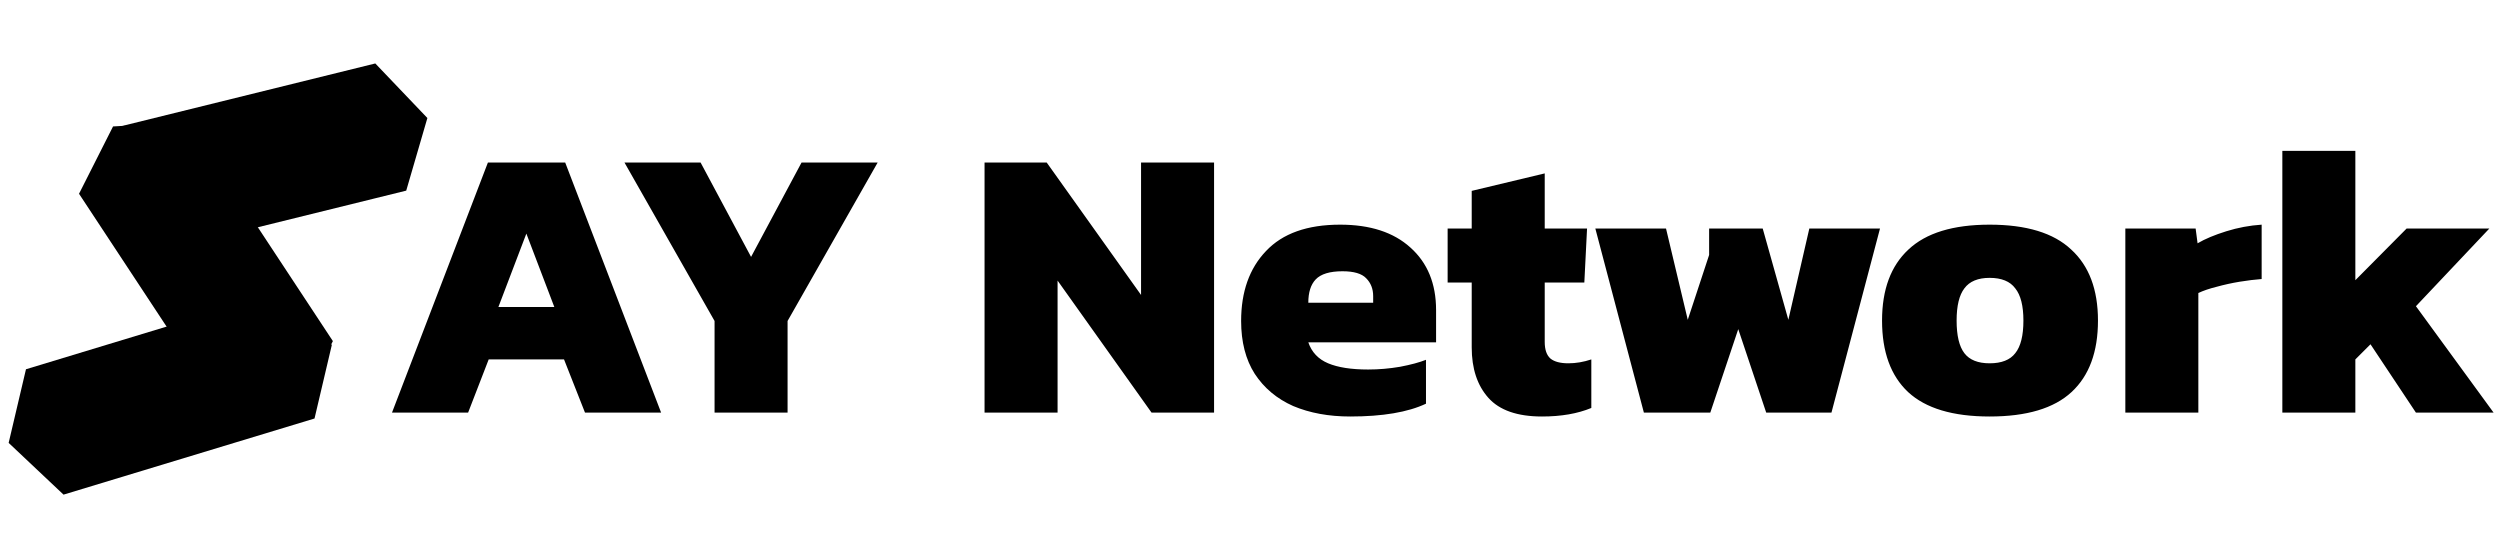
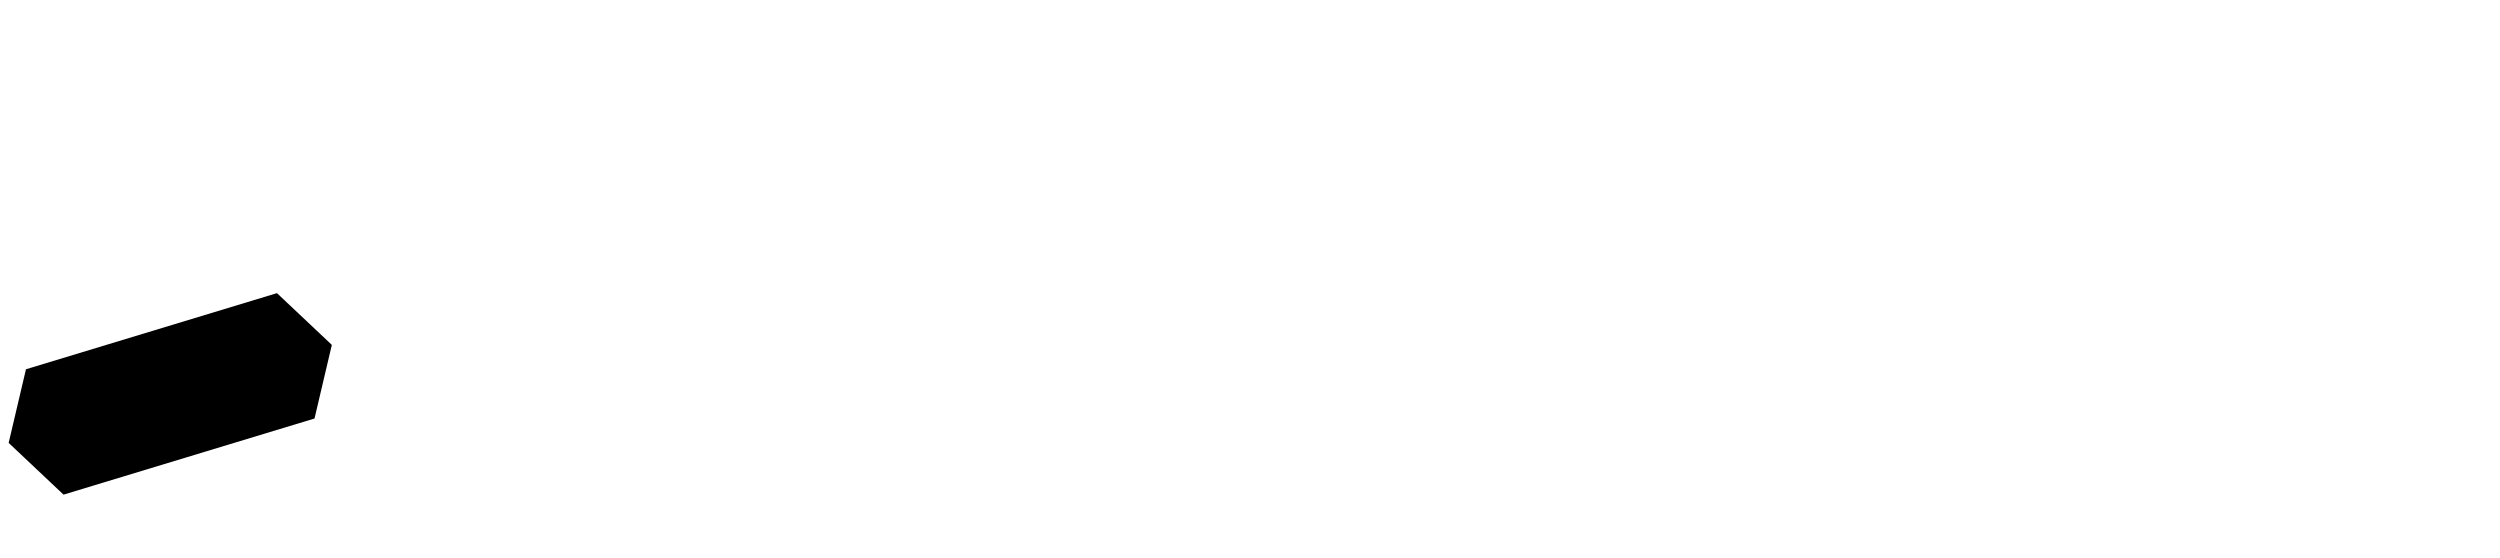
<svg xmlns="http://www.w3.org/2000/svg" width="206" height="46" viewBox="0 0 206 46" fill="none">
  <g clip-path="url(#clip0_2002_8)">
-     <path d="M32.3 34L40.204 13.392H46.572L54.476 34H48.204L46.476 29.616H40.268L38.572 34H32.3ZM41.068 25.296H45.676L43.372 19.248L41.068 25.296ZM58.88 34V26.448L51.456 13.392H57.728L61.888 21.168L66.048 13.392H72.32L64.896 26.448V34H58.88ZM81.127 34V13.392H86.248L94.023 24.304V13.392H100.039V34H94.888L87.144 23.12V34H81.127ZM111.261 34.32C109.49 34.32 107.922 34.032 106.557 33.456C105.213 32.859 104.157 31.973 103.389 30.8C102.642 29.627 102.269 28.176 102.269 26.448C102.269 24.037 102.951 22.117 104.317 20.688C105.682 19.237 107.719 18.512 110.429 18.512C112.903 18.512 114.834 19.141 116.221 20.4C117.629 21.659 118.333 23.376 118.333 25.552V28.208H107.805C108.082 29.019 108.626 29.595 109.437 29.936C110.247 30.277 111.346 30.448 112.733 30.448C113.607 30.448 114.482 30.373 115.357 30.224C116.253 30.053 116.967 29.861 117.501 29.648V33.264C116.007 33.968 113.927 34.32 111.261 34.32ZM107.805 24.944H113.149V24.4C113.149 23.803 112.957 23.312 112.573 22.928C112.21 22.544 111.559 22.352 110.621 22.352C109.575 22.352 108.839 22.576 108.413 23.024C108.007 23.451 107.805 24.091 107.805 24.944ZM127.061 34.32C125.034 34.32 123.562 33.808 122.645 32.784C121.728 31.76 121.269 30.373 121.269 28.624V23.28H119.285V18.832H121.269V15.728L127.285 14.288V18.832H130.773L130.549 23.28H127.285V28.176C127.285 28.816 127.445 29.275 127.765 29.552C128.085 29.808 128.576 29.936 129.237 29.936C129.856 29.936 130.485 29.829 131.125 29.616V33.616C129.994 34.085 128.64 34.32 127.061 34.32ZM135.456 34L131.456 18.832H137.28L139.072 26.352L140.832 21.008V18.832H145.248L147.36 26.352L149.088 18.832H154.912L150.912 34H145.536L143.232 27.12L140.928 34H135.456ZM163.945 34.32C160.916 34.32 158.676 33.648 157.225 32.304C155.796 30.96 155.081 28.997 155.081 26.416C155.081 23.856 155.807 21.904 157.257 20.56C158.708 19.195 160.937 18.512 163.945 18.512C166.975 18.512 169.215 19.195 170.665 20.56C172.137 21.904 172.873 23.856 172.873 26.416C172.873 28.997 172.148 30.96 170.697 32.304C169.247 33.648 166.996 34.32 163.945 34.32ZM163.945 29.936C164.927 29.936 165.631 29.659 166.057 29.104C166.505 28.549 166.729 27.653 166.729 26.416C166.729 25.2 166.505 24.315 166.057 23.76C165.631 23.184 164.927 22.896 163.945 22.896C162.985 22.896 162.292 23.184 161.865 23.76C161.439 24.315 161.225 25.2 161.225 26.416C161.225 27.653 161.439 28.549 161.865 29.104C162.292 29.659 162.985 29.936 163.945 29.936ZM175.128 34V18.832H180.92L181.08 20.048C181.698 19.685 182.488 19.355 183.448 19.056C184.408 18.757 185.378 18.576 186.36 18.512V22.992C185.805 23.035 185.197 23.109 184.536 23.216C183.896 23.323 183.266 23.461 182.648 23.632C182.05 23.781 181.549 23.952 181.144 24.144V34H175.128ZM188.065 34V12.432H194.081V23.088L198.305 18.832H205.121L199.073 25.232L205.473 34H199.073L195.329 28.368L194.081 29.616V34H188.065Z" fill="black" />
-   </g>
-   <path d="M9.943 10.409L30.924 5.229L35.216 9.725L33.473 15.708L12.492 20.887L8.2 16.392L9.943 10.409Z" fill="black" />
-   <path d="M15.536 10.062L27.429 28.107L24.626 33.654L18.405 34.011L6.512 15.966L9.315 10.419L15.536 10.062Z" fill="black" />
+     </g>
  <path d="M2.14 30.427L22.821 24.154L27.343 28.419L25.916 34.485L5.235 40.758L0.713 36.493L2.14 30.427Z" fill="black" />
  <defs>
    <clipPath id="clip0_2002_8">
      <rect width="174" height="23" fill="white" transform="translate(31.5 12)" />
    </clipPath>
  </defs>
</svg>